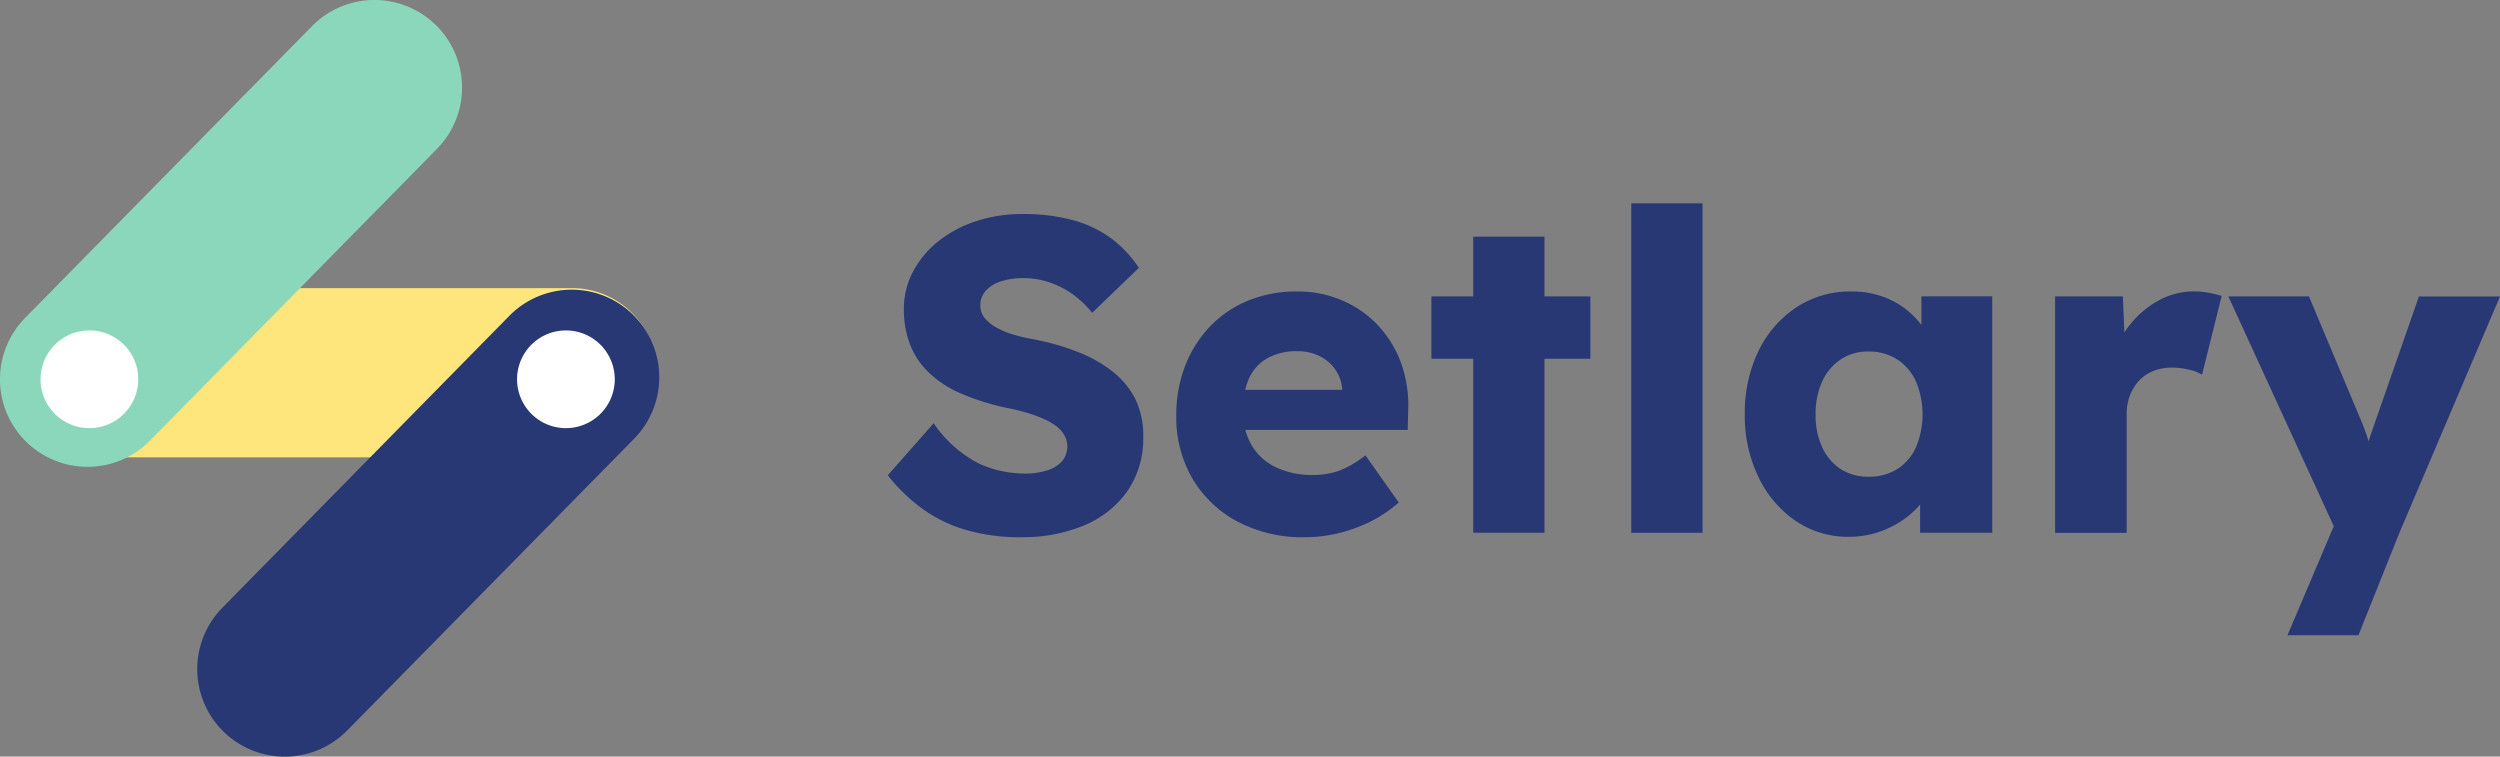
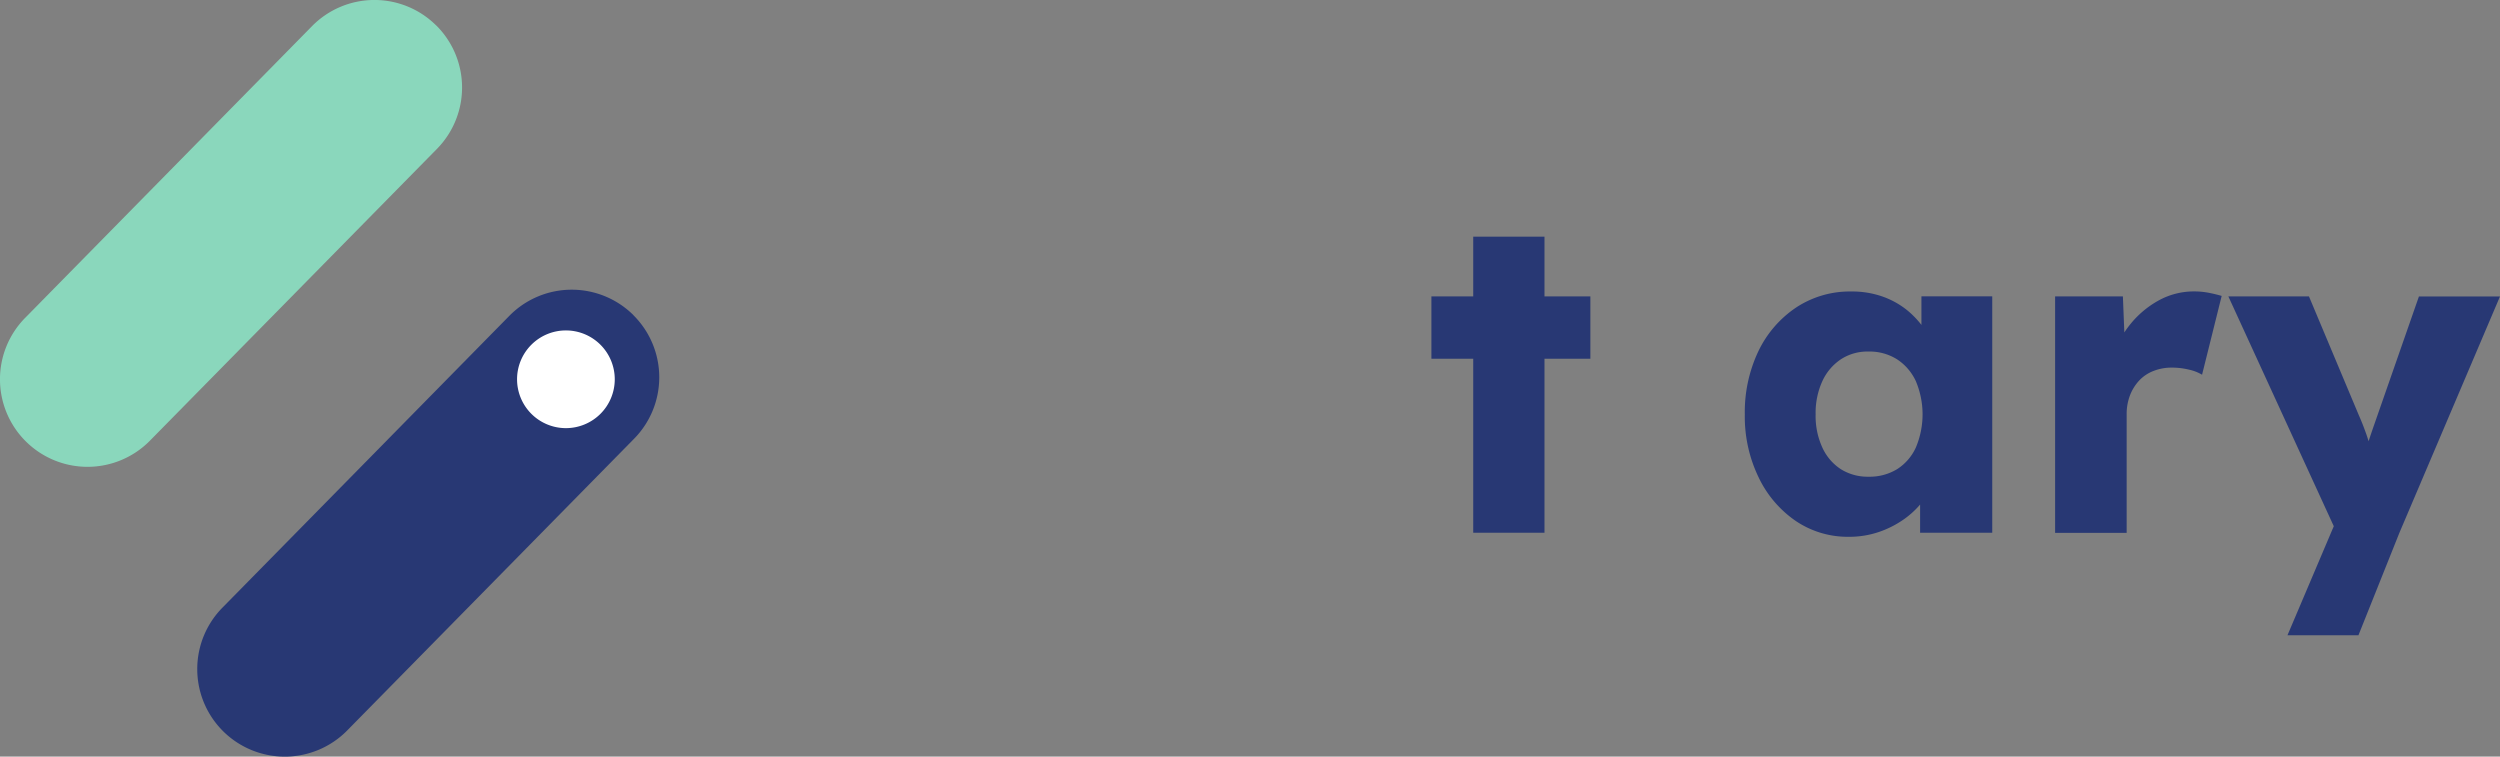
<svg xmlns="http://www.w3.org/2000/svg" width="177.064" height="53.588" viewBox="0 0 177.064 53.588">
  <rect x="0" y="0" width="177.064" height="53.588" fill="#808080" stroke="none" />
  <g id="Layer_1" data-name="Layer 1" transform="translate(-5.065 -2.274)">
    <g id="Group_51769" data-name="Group 51769" transform="translate(5.065 2.274)">
      <g id="Group_51766" data-name="Group 51766" transform="translate(62.877 5.4)">
        <g id="Group_51764" data-name="Group 51764" transform="translate(0 9)">
-           <path id="Path_40078" data-name="Path 40078" d="M159.158,41.387a13.747,13.747,0,0,1-3.927-.521,10.014,10.014,0,0,1-3.1-1.513A12.552,12.552,0,0,1,149.7,37l3.25-3.689a8.726,8.726,0,0,0,3.168,2.839,7.857,7.857,0,0,0,3.3.727,5.108,5.108,0,0,0,1.545-.219,2.374,2.374,0,0,0,1.074-.645,1.651,1.651,0,0,0,.142-1.906,2.331,2.331,0,0,0-.645-.663,5.558,5.558,0,0,0-.978-.521,11.155,11.155,0,0,0-1.2-.411c-.421-.114-.85-.215-1.294-.3a17.116,17.116,0,0,1-3.186-1.01,7.571,7.571,0,0,1-2.254-1.467,5.523,5.523,0,0,1-1.339-1.988,6.81,6.81,0,0,1-.443-2.5,5.617,5.617,0,0,1,.677-2.729,6.837,6.837,0,0,1,1.828-2.144,8.636,8.636,0,0,1,2.665-1.39,10.25,10.25,0,0,1,3.154-.489,13.325,13.325,0,0,1,3.735.457,8.182,8.182,0,0,1,2.679,1.307,8.307,8.307,0,0,1,1.906,2.048l-3.31,3.186a7.009,7.009,0,0,0-1.435-1.358,6.263,6.263,0,0,0-1.641-.818,5.749,5.749,0,0,0-1.783-.283,4.956,4.956,0,0,0-1.623.238,2.437,2.437,0,0,0-1.056.663,1.494,1.494,0,0,0-.379,1.024,1.381,1.381,0,0,0,.315.914,2.953,2.953,0,0,0,.85.677,5.707,5.707,0,0,0,1.23.5,11.766,11.766,0,0,0,1.449.329,17.518,17.518,0,0,1,3.136.914,9.557,9.557,0,0,1,2.427,1.39,5.767,5.767,0,0,1,1.577,1.938,5.84,5.84,0,0,1,.553,2.6,6.605,6.605,0,0,1-1.12,3.895,7.049,7.049,0,0,1-3.058,2.427,11.175,11.175,0,0,1-4.461.837Z" transform="translate(-149.7 -17.736)" fill="#283874" />
-           <path id="Path_40079" data-name="Path 40079" d="M203.542,47.912a9.9,9.9,0,0,1-4.823-1.12,8.112,8.112,0,0,1-3.186-3.058A8.587,8.587,0,0,1,194.4,39.3a9.617,9.617,0,0,1,.631-3.533,8.4,8.4,0,0,1,1.764-2.788,7.834,7.834,0,0,1,2.7-1.828,8.879,8.879,0,0,1,3.419-.645,7.886,7.886,0,0,1,3.232.631,7.563,7.563,0,0,1,2.537,1.764,7.768,7.768,0,0,1,1.641,2.679,8.718,8.718,0,0,1,.5,3.373l-.032,1.358H197.453l-.727-2.839h9.965l-.535.6v-.631a2.813,2.813,0,0,0-.489-1.4,2.893,2.893,0,0,0-1.12-.96,3.45,3.45,0,0,0-1.577-.347,4.238,4.238,0,0,0-2.1.489,3.1,3.1,0,0,0-1.307,1.417,5.333,5.333,0,0,0-.443,2.286,4.815,4.815,0,0,0,.585,2.414,3.915,3.915,0,0,0,1.705,1.591,5.818,5.818,0,0,0,2.665.567,5.377,5.377,0,0,0,1.906-.315,7.158,7.158,0,0,0,1.815-1.074l2.363,3.341a9.661,9.661,0,0,1-2.08,1.39,10.716,10.716,0,0,1-2.254.8,10.1,10.1,0,0,1-2.286.27Z" transform="translate(-173.967 -24.261)" fill="#283874" />
          <path id="Path_40080" data-name="Path 40080" d="M233.93,30.654V26.238h11.259v4.416Zm2.962,12.328V22.01h5.047V42.978h-5.047Z" transform="translate(-195.427 -19.647)" fill="#283874" />
-           <path id="Path_40081" data-name="Path 40081" d="M264.9,40.176V16.84h5.047V40.176Z" transform="translate(-212.241 -16.84)" fill="#283874" />
          <path id="Path_40082" data-name="Path 40082" d="M289.868,47.875a6.571,6.571,0,0,1-3.767-1.12,7.807,7.807,0,0,1-2.633-3.09,9.877,9.877,0,0,1-.978-4.461,10.046,10.046,0,0,1,.978-4.507,7.746,7.746,0,0,1,2.679-3.076,6.9,6.9,0,0,1,3.876-1.12,6.529,6.529,0,0,1,2.19.347,5.894,5.894,0,0,1,1.751.96,6.452,6.452,0,0,1,1.294,1.417,5.846,5.846,0,0,1,.786,1.719L295,34.815V30.843h5.015V47.587h-5.11V43.551l1.134-.032a5.47,5.47,0,0,1-.818,1.673,6.263,6.263,0,0,1-1.39,1.39,7,7,0,0,1-1.828.946,6.507,6.507,0,0,1-2.144.347Zm1.39-4.256a3.734,3.734,0,0,0,2.02-.535,3.573,3.573,0,0,0,1.326-1.531,6.044,6.044,0,0,0,0-4.7,3.693,3.693,0,0,0-1.326-1.545,3.644,3.644,0,0,0-2.02-.553,3.42,3.42,0,0,0-1.97.553,3.72,3.72,0,0,0-1.307,1.545,5.414,5.414,0,0,0-.475,2.35,5.349,5.349,0,0,0,.475,2.35,3.624,3.624,0,0,0,1.307,1.531A3.582,3.582,0,0,0,291.257,43.619Z" transform="translate(-221.79 -24.256)" fill="#283874" />
          <path id="Path_40083" data-name="Path 40083" d="M330.554,47.586V30.842h4.8l.219,5.453-.946-1.042a6.657,6.657,0,0,1,1.243-2.427,6.776,6.776,0,0,1,2.034-1.705,5.16,5.16,0,0,1,2.491-.631,5.461,5.461,0,0,1,1.056.1c.325.064.626.137.9.219l-1.39,5.581a3.052,3.052,0,0,0-.933-.361,5.061,5.061,0,0,0-1.216-.142,3.444,3.444,0,0,0-1.294.238,2.732,2.732,0,0,0-1.01.677,3.27,3.27,0,0,0-.649,1.042,3.706,3.706,0,0,0-.238,1.358v8.388H330.54Z" transform="translate(-247.876 -24.25)" fill="#283874" />
          <path id="Path_40084" data-name="Path 40084" d="M361.6,55.254l3.817-8.987.064,2.587L357.41,31.26h5.709l3.534,8.42q.281.631.535,1.358a10.094,10.094,0,0,1,.379,1.39l-.695.411c.128-.315.27-.709.425-1.184s.329-.983.521-1.531l3.09-8.859h5.741l-7.126,16.744-2.9,7.254h-5.015Z" transform="translate(-262.463 -24.668)" fill="#283874" />
        </g>
      </g>
      <g id="Group_51768" data-name="Group 51768">
-         <path id="Path_40107" data-name="Path 40107" d="M73.468,59.573a6,6,0,0,1-5.993,5.993H33.833a6,6,0,0,1-5.993-5.993h0a5.992,5.992,0,0,1,5.993-5.993H67.475a6,6,0,0,1,5.993,5.993Z" transform="translate(-26.956 -33.174)" fill="#fee57c" />
        <g id="Group_51767" data-name="Group 51767">
-           <path id="Path_40108" data-name="Path 40108" d="M57.348,23.242a6.2,6.2,0,0,1,.019,8.768L37.039,52.675a6.2,6.2,0,0,1-8.768.019h0a6.2,6.2,0,0,1-.019-8.768L48.574,23.261a6.2,6.2,0,0,1,8.768-.019h0Z" transform="translate(-26.447 -21.437)" fill="#8ad7bc" />
-           <path id="Path_40109" data-name="Path 40109" d="M37.89,61.76a3.46,3.46,0,1,1-3.46-3.46A3.46,3.46,0,0,1,37.89,61.76Z" transform="translate(-28.099 -34.897)" fill="#fff" />
+           <path id="Path_40108" data-name="Path 40108" d="M57.348,23.242a6.2,6.2,0,0,1,.019,8.768L37.039,52.675a6.2,6.2,0,0,1-8.768.019h0a6.2,6.2,0,0,1-.019-8.768L48.574,23.261a6.2,6.2,0,0,1,8.768-.019Z" transform="translate(-26.447 -21.437)" fill="#8ad7bc" />
          <path id="Path_40110" data-name="Path 40110" d="M79.35,55.567a6.2,6.2,0,0,1,.019,8.768L59.047,85a6.2,6.2,0,0,1-8.768.019h0a6.2,6.2,0,0,1-.019-8.768L70.583,55.58a6.2,6.2,0,0,1,8.768-.019h0Z" transform="translate(-34.483 -33.237)" fill="#283874" />
          <path id="Path_40111" data-name="Path 40111" d="M91.05,61.76a3.46,3.46,0,1,1-3.46-3.46A3.46,3.46,0,0,1,91.05,61.76Z" transform="translate(-47.509 -34.897)" fill="#fff" />
        </g>
      </g>
    </g>
  </g>
</svg>